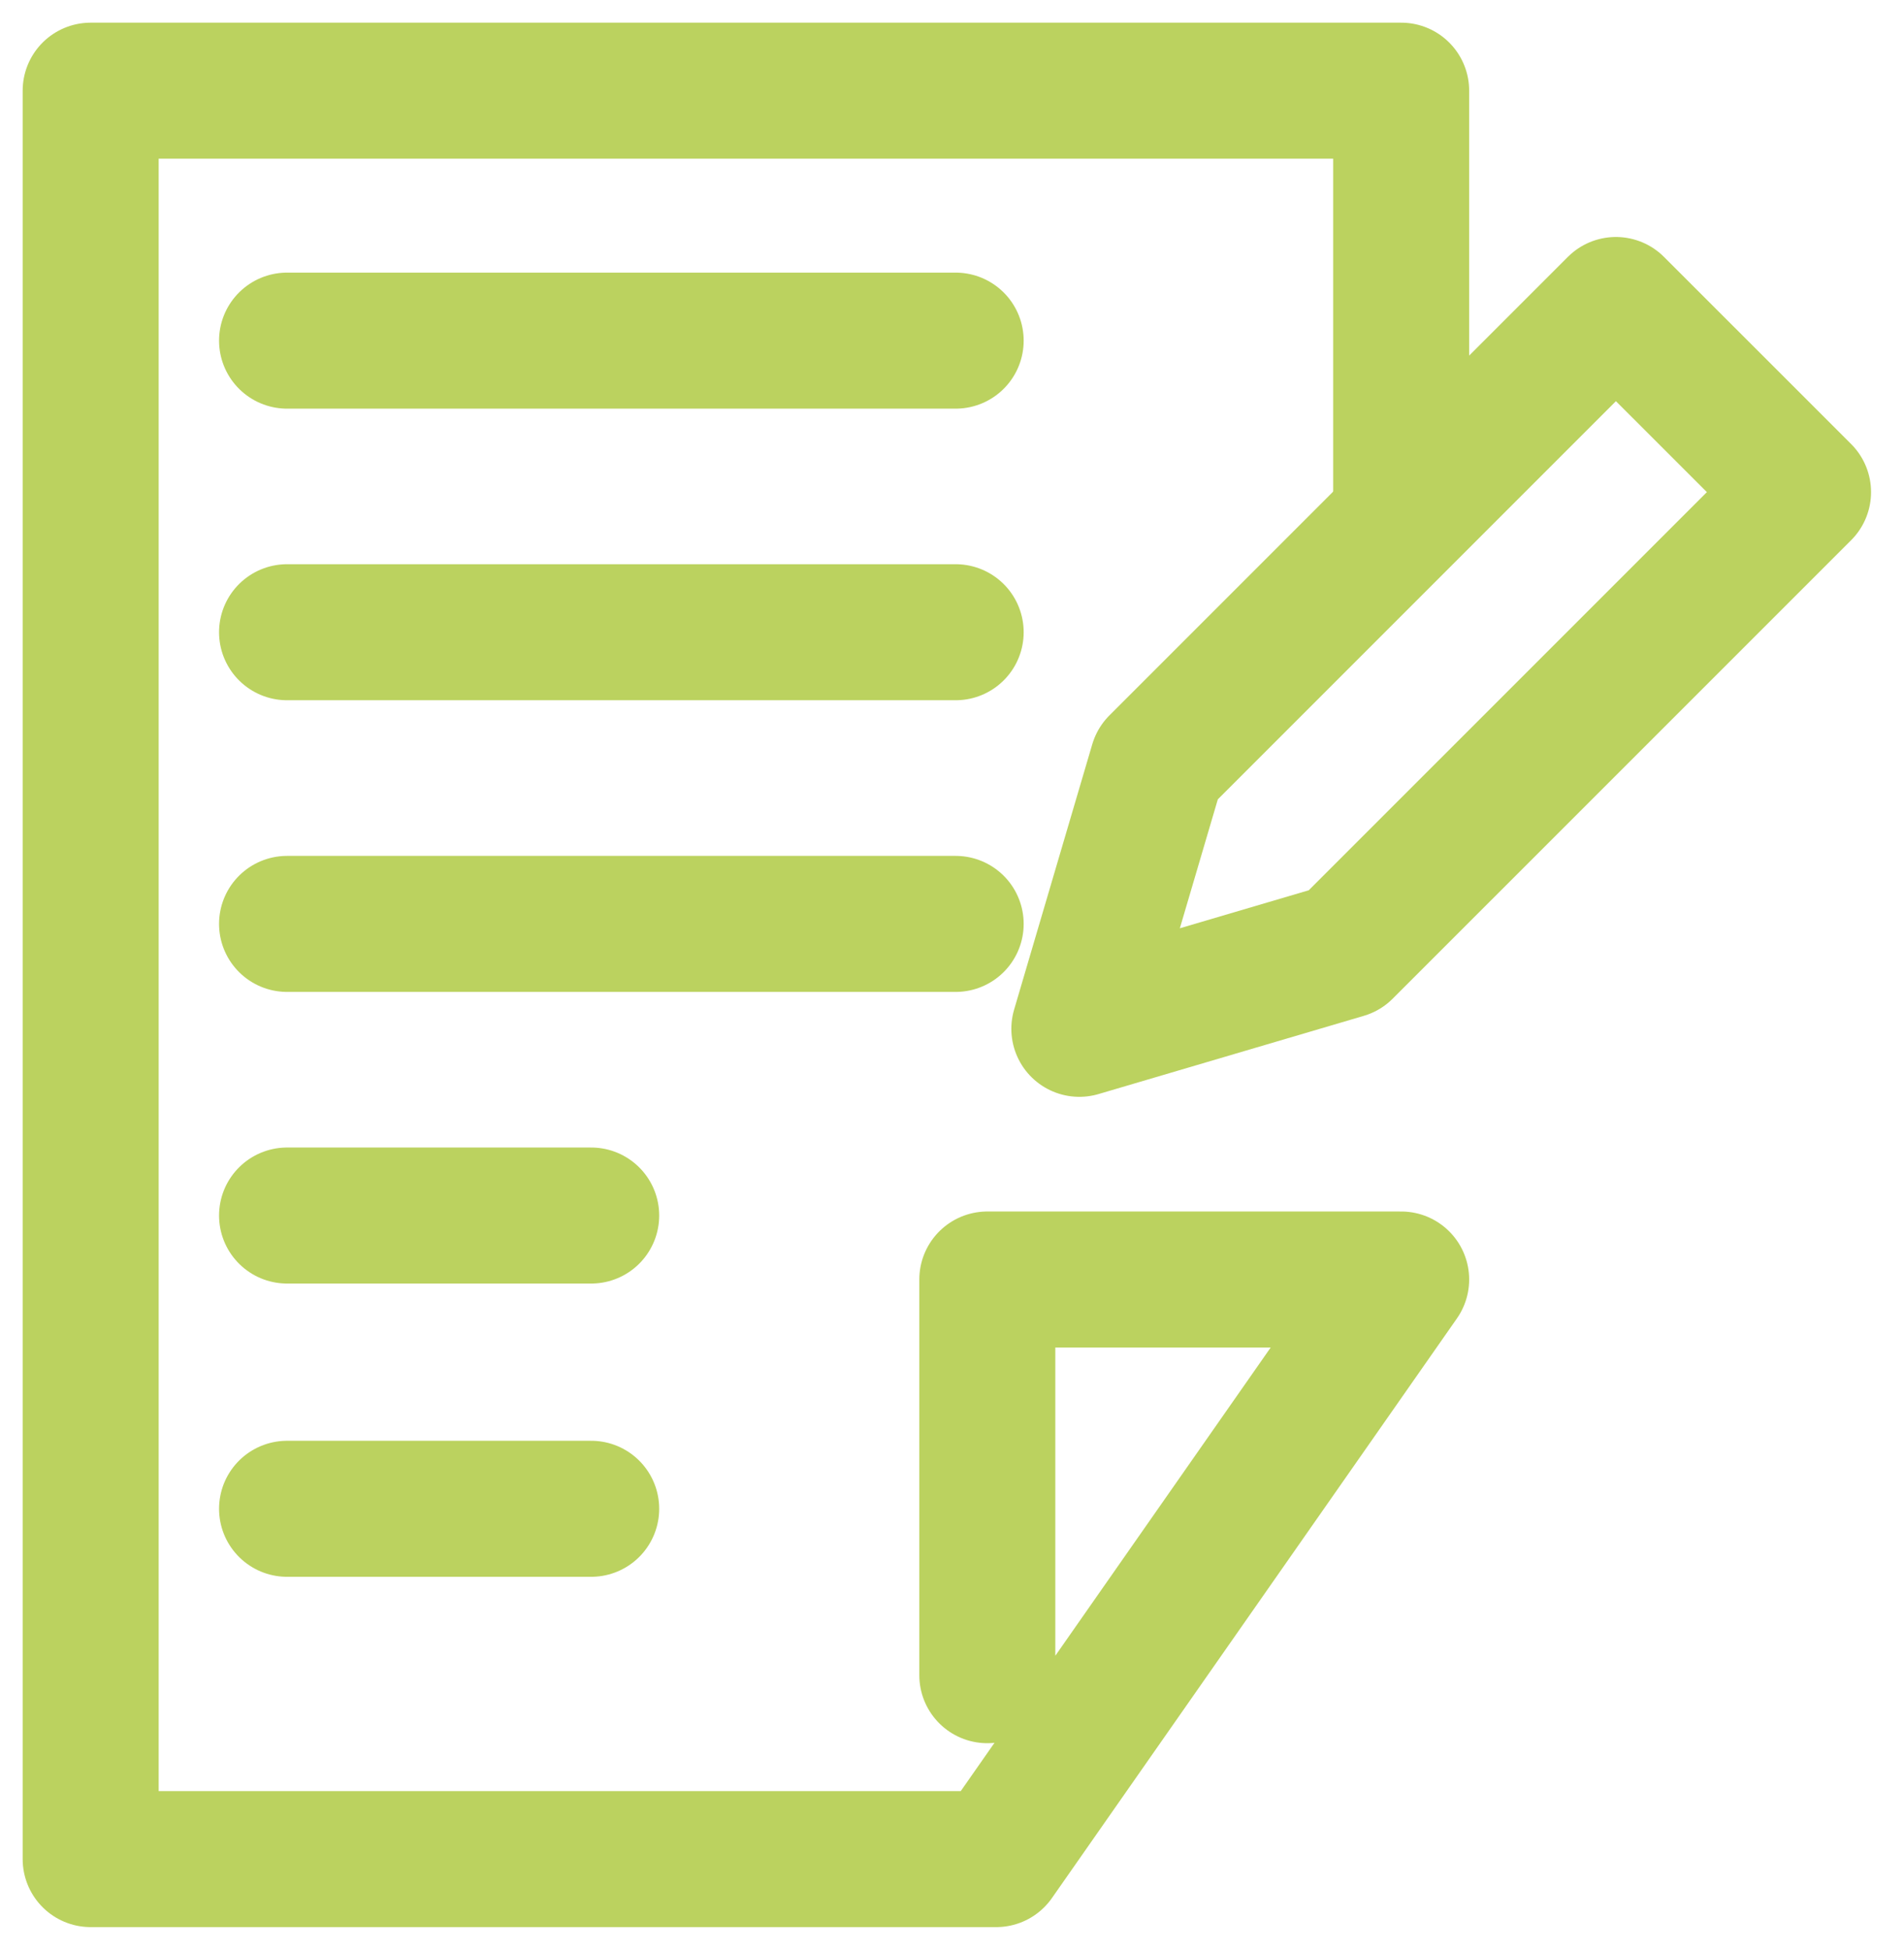
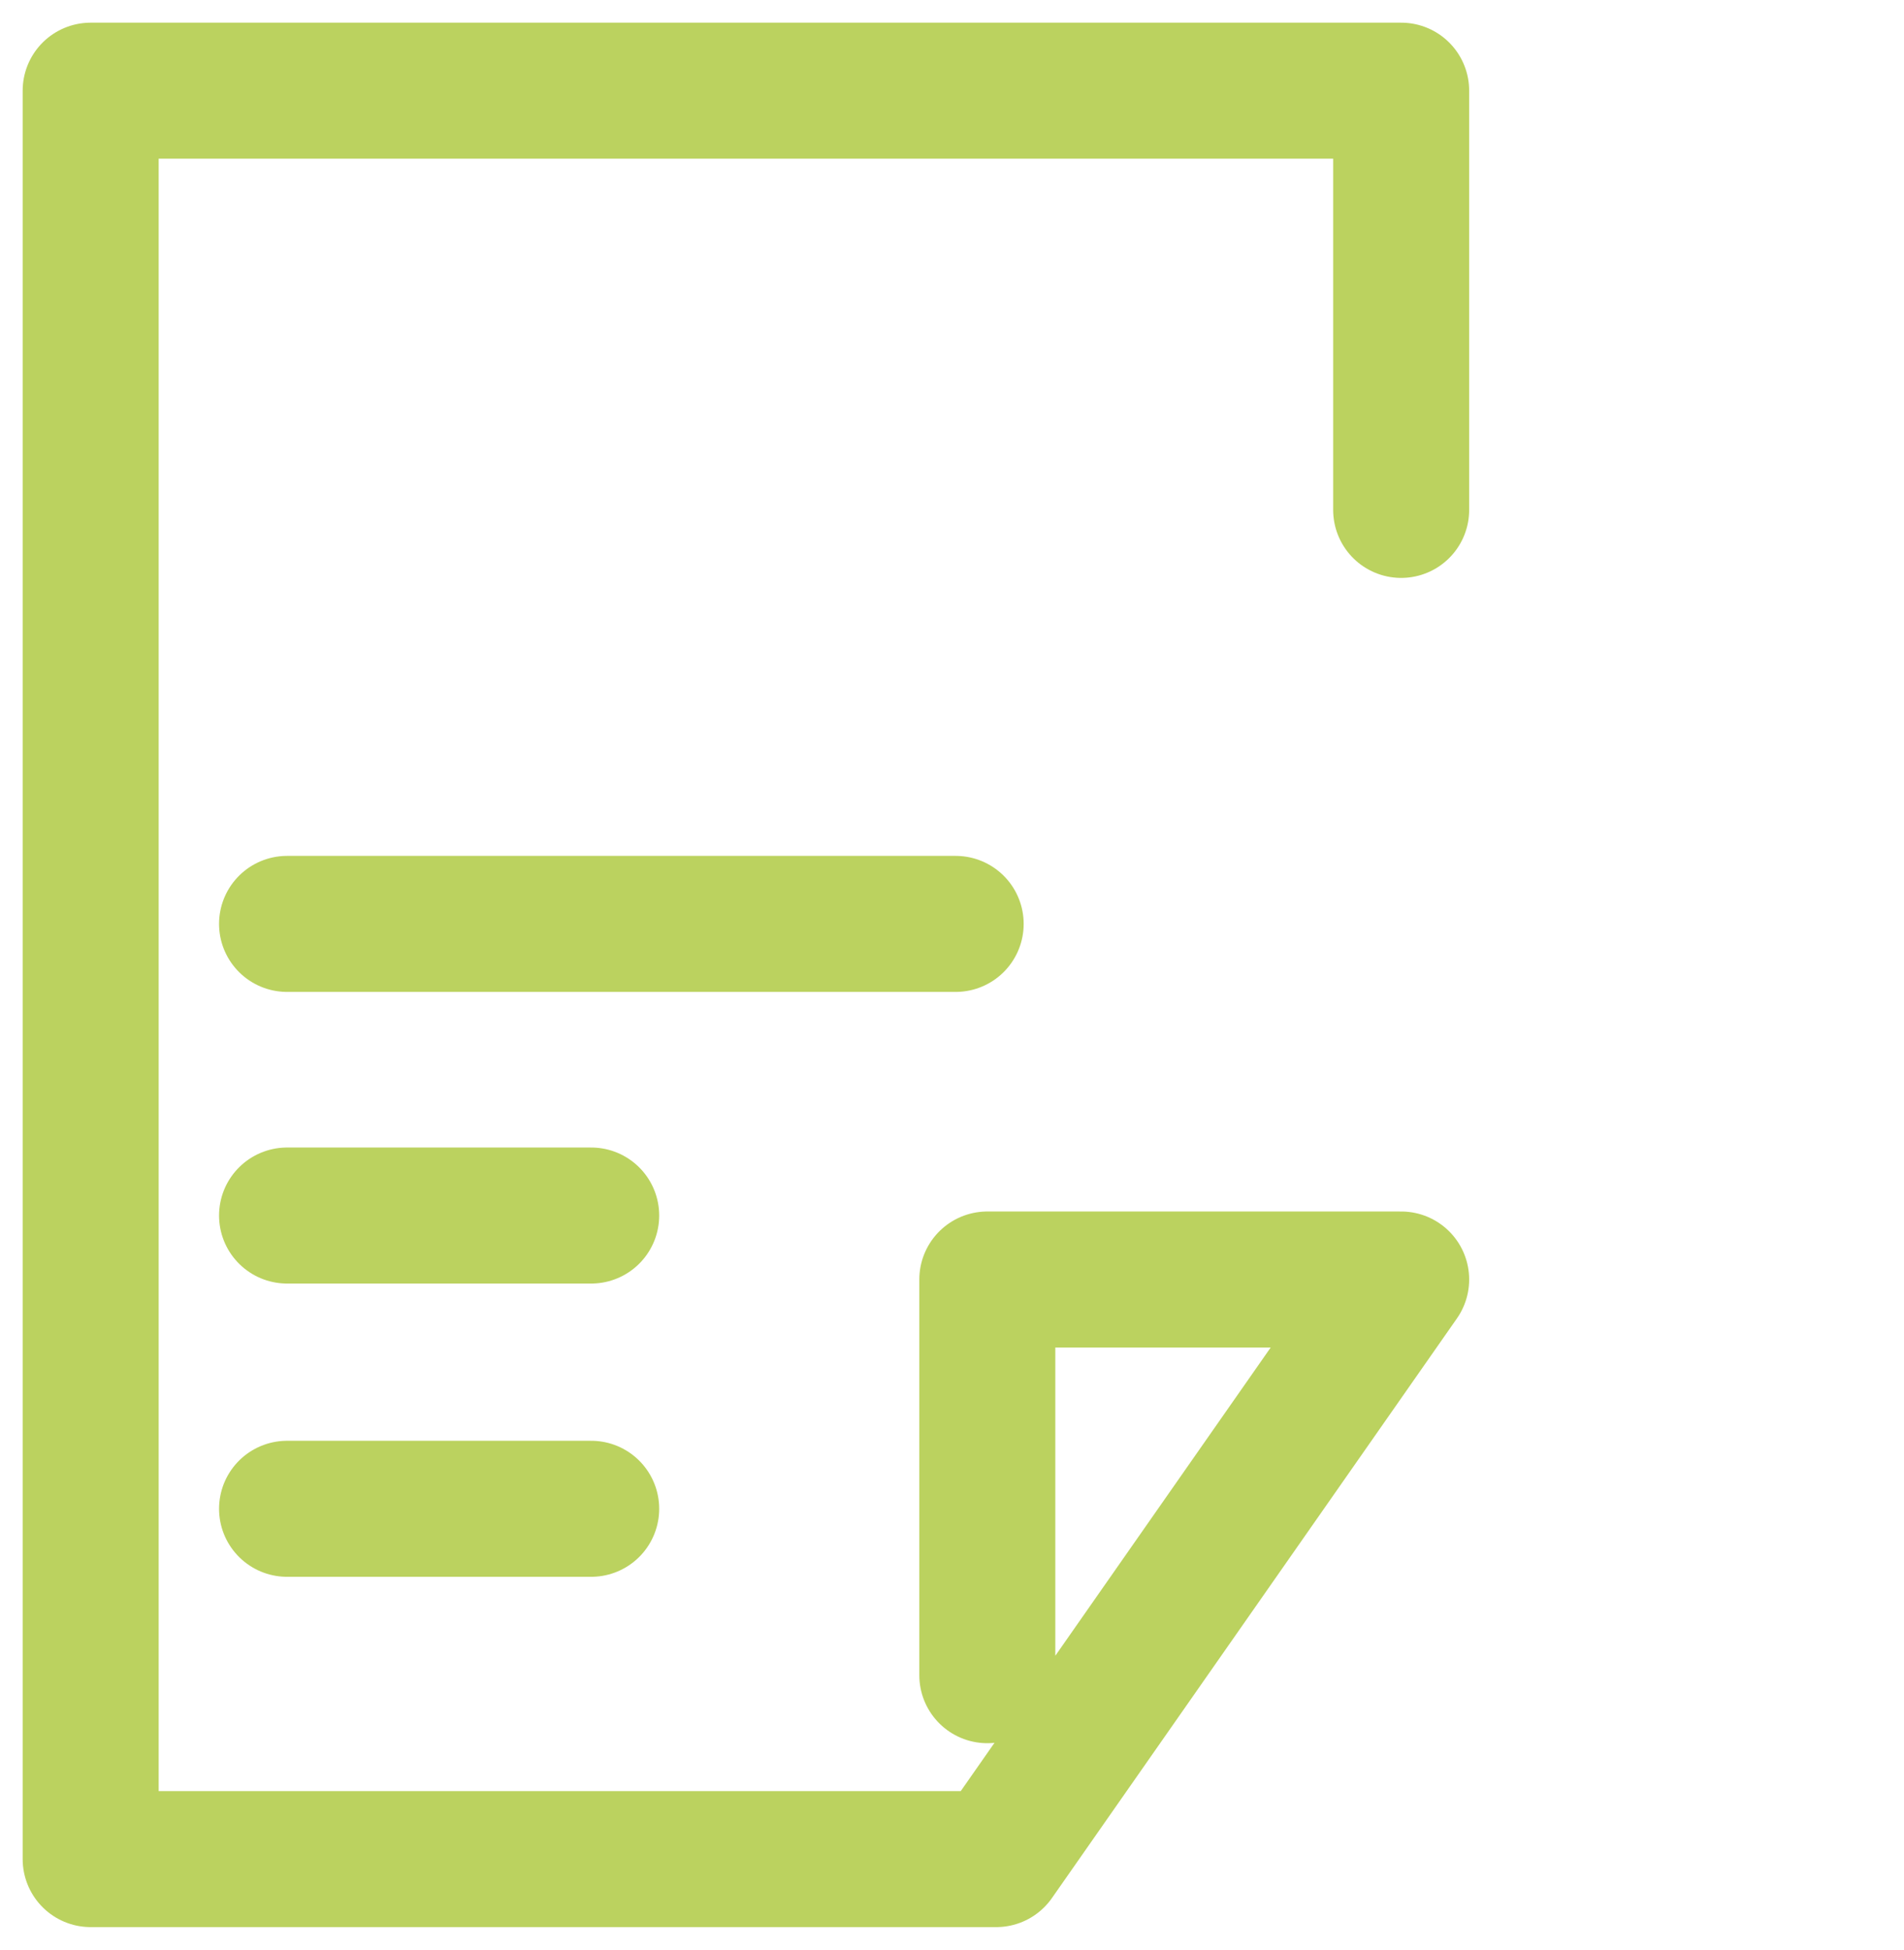
<svg xmlns="http://www.w3.org/2000/svg" width="42" height="43" viewBox="0 0 42 43" fill="none">
  <path d="M30.908 11.246V2H2V41.003H21.975L30.908 28.22H21.779V36.947" stroke="#BBD25F" stroke-width="3" stroke-linecap="round" stroke-linejoin="round" />
-   <path d="M6.332 7.513H21.081" stroke="#BBD25F" stroke-width="3" stroke-linecap="round" stroke-linejoin="round" />
-   <path d="M6.332 13.944H21.081" stroke="#BBD25F" stroke-width="3" stroke-linecap="round" stroke-linejoin="round" />
  <path d="M6.332 20.377H21.081" stroke="#BBD25F" stroke-width="3" stroke-linecap="round" stroke-linejoin="round" />
  <path d="M6.332 26.809H13.041" stroke="#BBD25F" stroke-width="3" stroke-linecap="round" stroke-linejoin="round" />
  <path d="M6.332 33.277H13.041" stroke="#BBD25F" stroke-width="3" stroke-linecap="round" stroke-linejoin="round" />
-   <path d="M29.66 20.966L23.809 22.691L25.533 16.839L35.645 6.727L39.773 10.854L29.66 20.966Z" stroke="#BBD25F" stroke-width="3" stroke-linecap="round" stroke-linejoin="round" />
</svg>